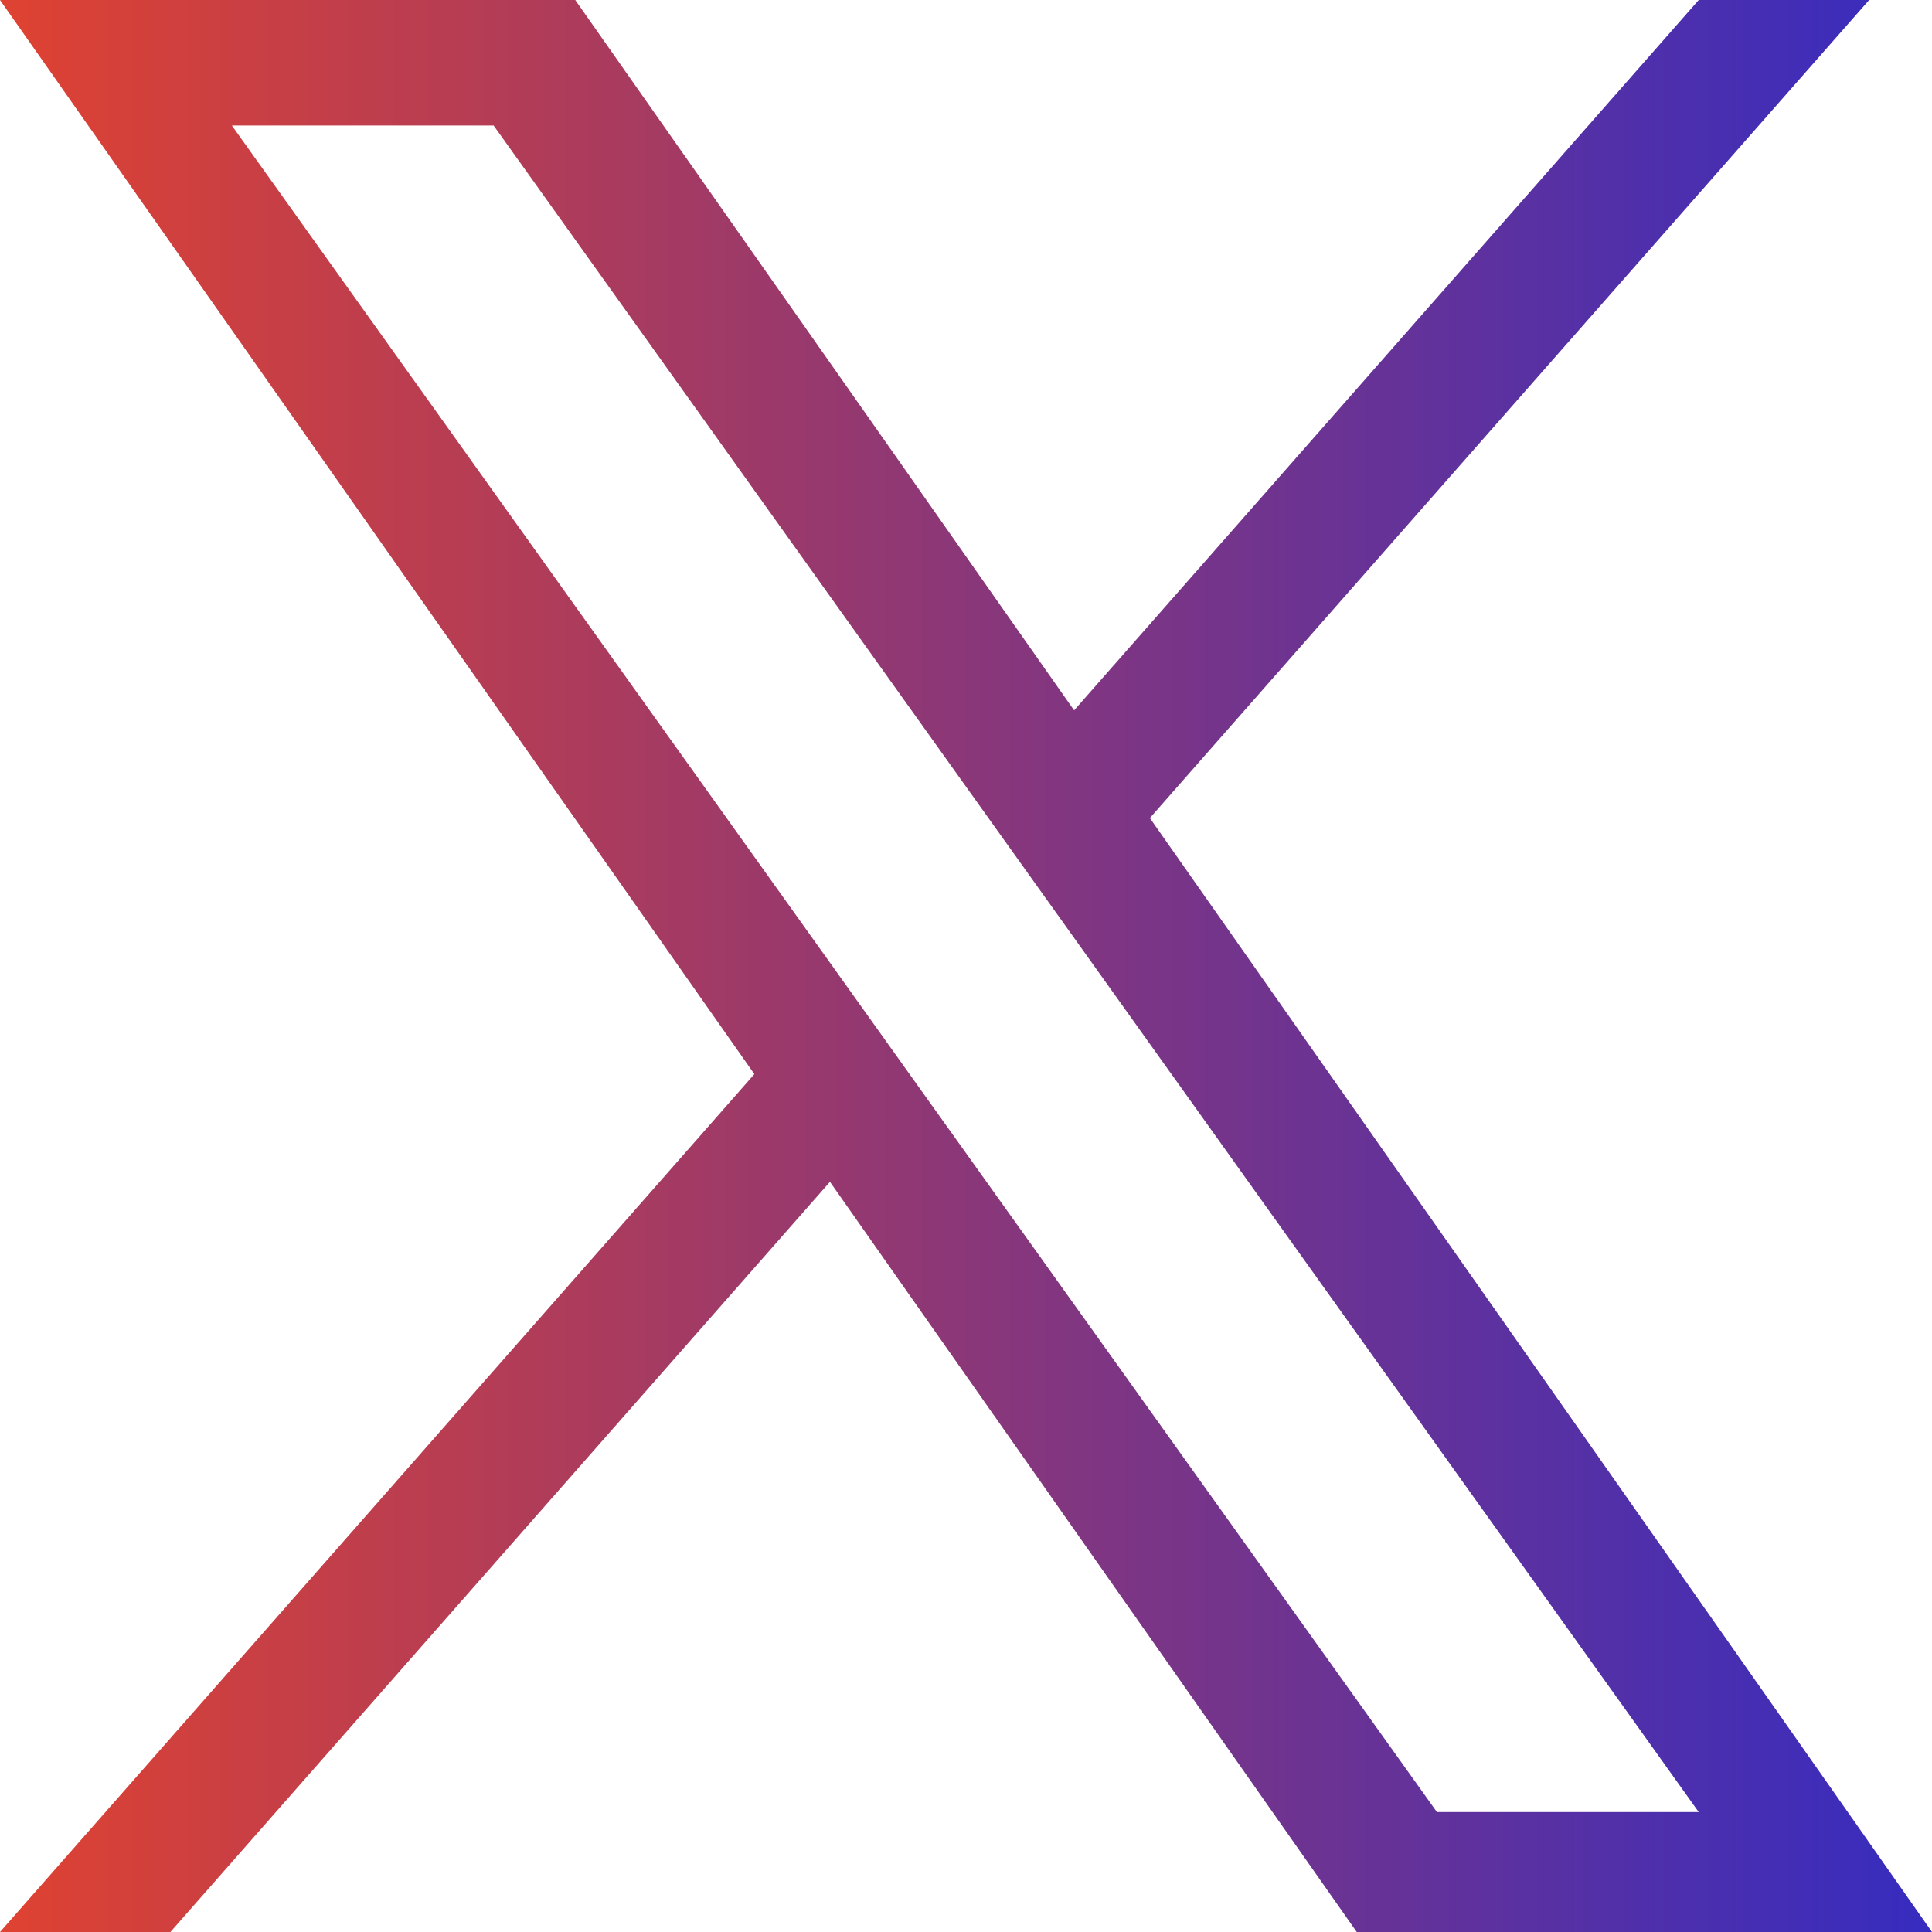
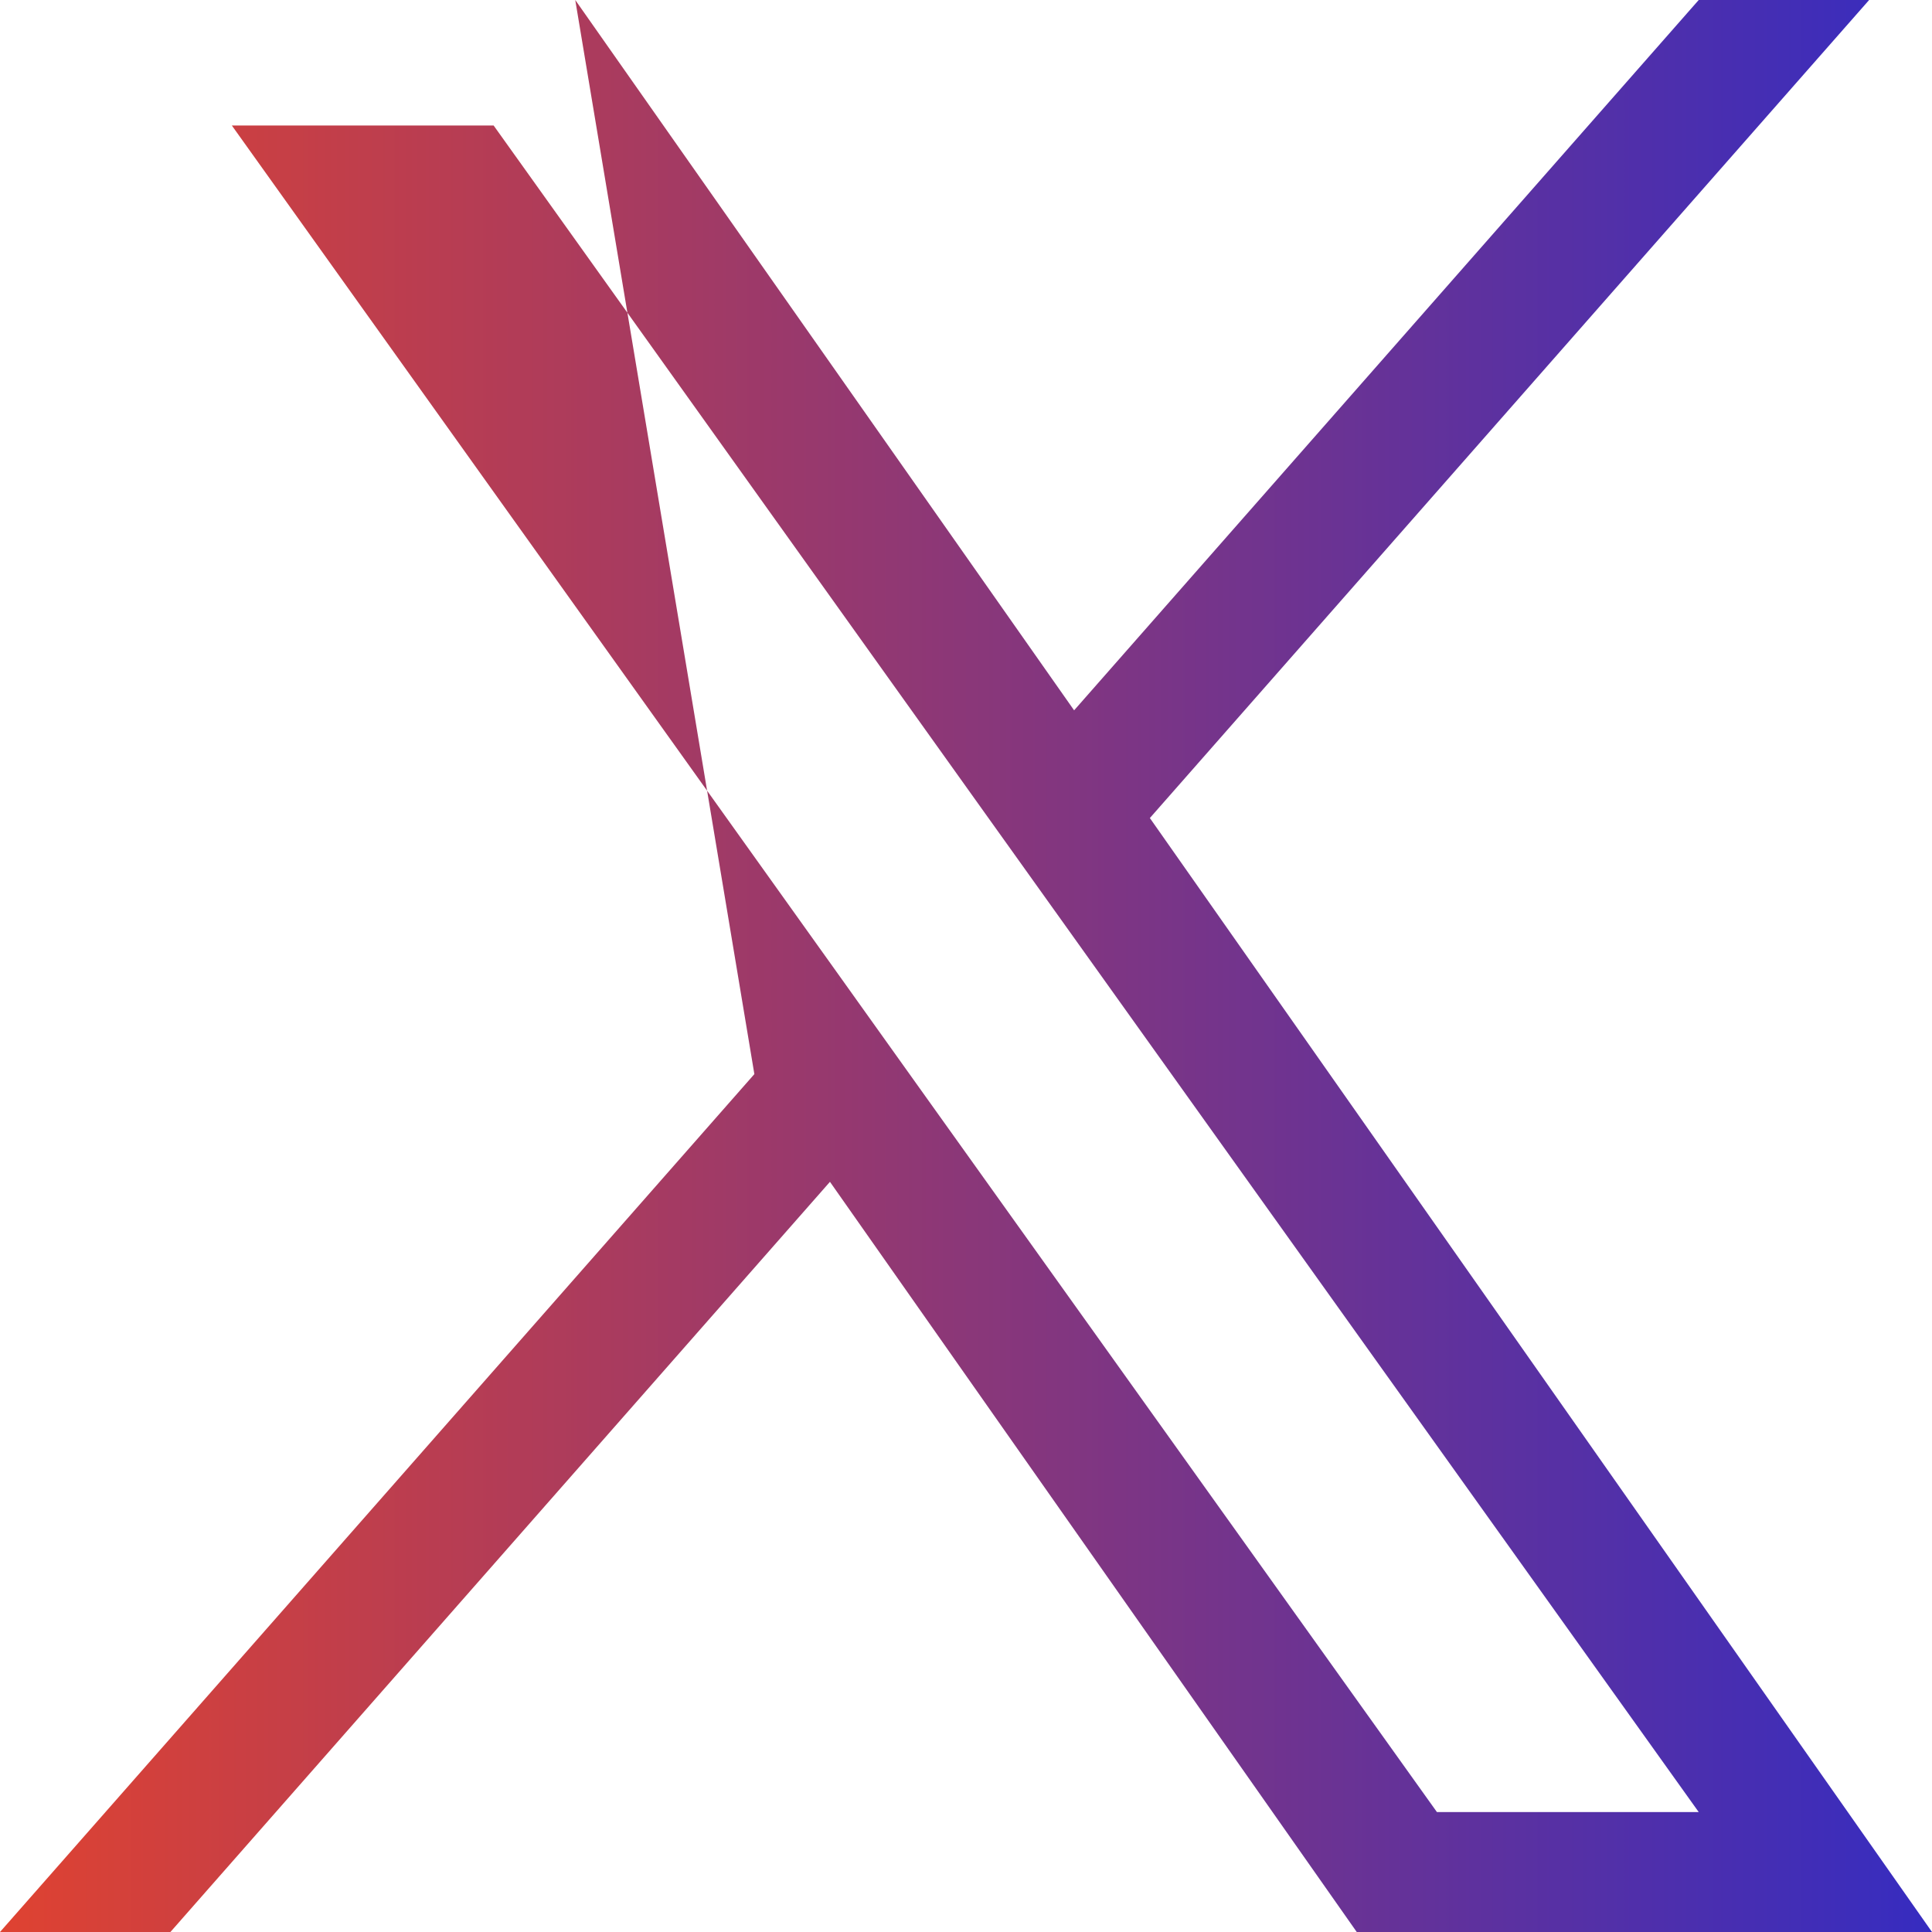
<svg xmlns="http://www.w3.org/2000/svg" width="24" height="24" viewBox="0 0 24 24" fill="none">
-   <path d="M14.284 10.162L23.219 0H21.102L13.343 8.824L7.146 0H0L9.371 13.343L0 24H2.117L10.31 14.681L16.854 24H24L14.284 10.162ZM11.383 13.461L10.434 12.132L2.88 1.559H6.132L12.228 10.091L13.178 11.42L21.102 22.51H17.85L11.383 13.461Z" fill="url(#paint0_linear_125_795)" />
+   <path d="M14.284 10.162L23.219 0H21.102L13.343 8.824L7.146 0L9.371 13.343L0 24H2.117L10.31 14.681L16.854 24H24L14.284 10.162ZM11.383 13.461L10.434 12.132L2.88 1.559H6.132L12.228 10.091L13.178 11.42L21.102 22.51H17.85L11.383 13.461Z" fill="url(#paint0_linear_125_795)" />
  <defs>
    <linearGradient id="paint0_linear_125_795" x1="0" y1="12" x2="24" y2="12" gradientUnits="userSpaceOnUse">
      <stop stop-color="#DF4231" />
      <stop offset="1" stop-color="#362CC0" />
    </linearGradient>
  </defs>
</svg>